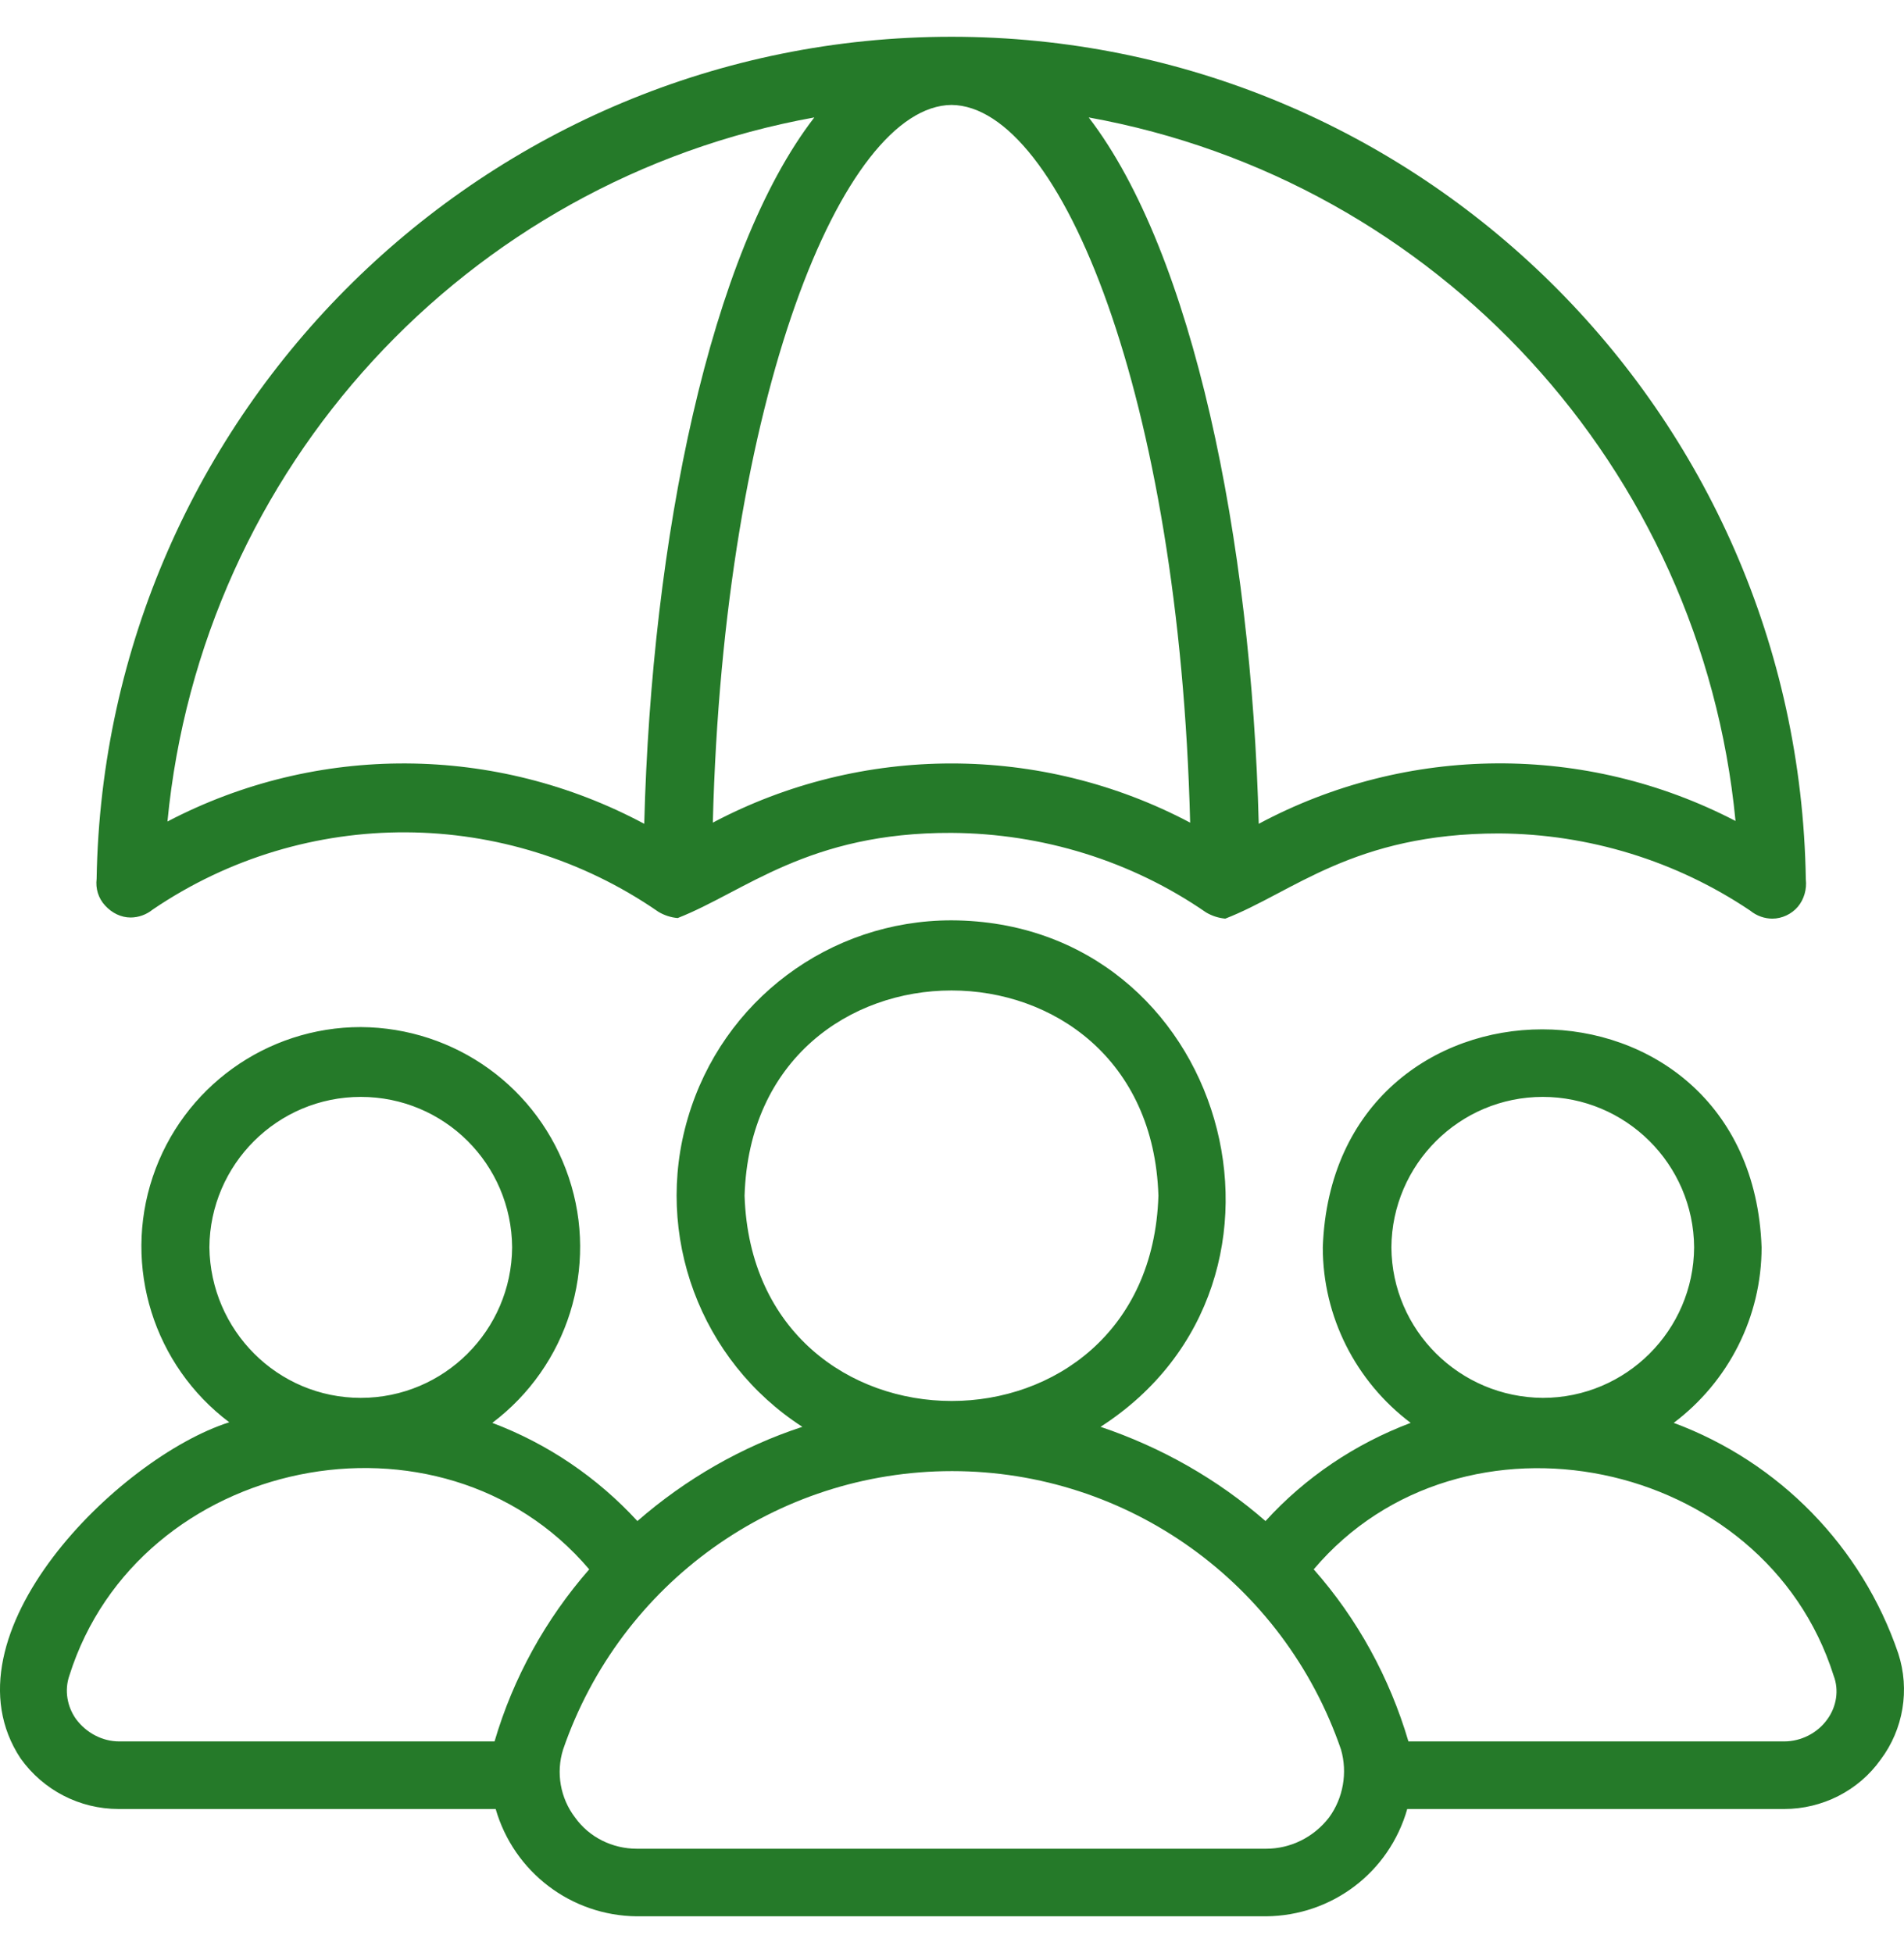
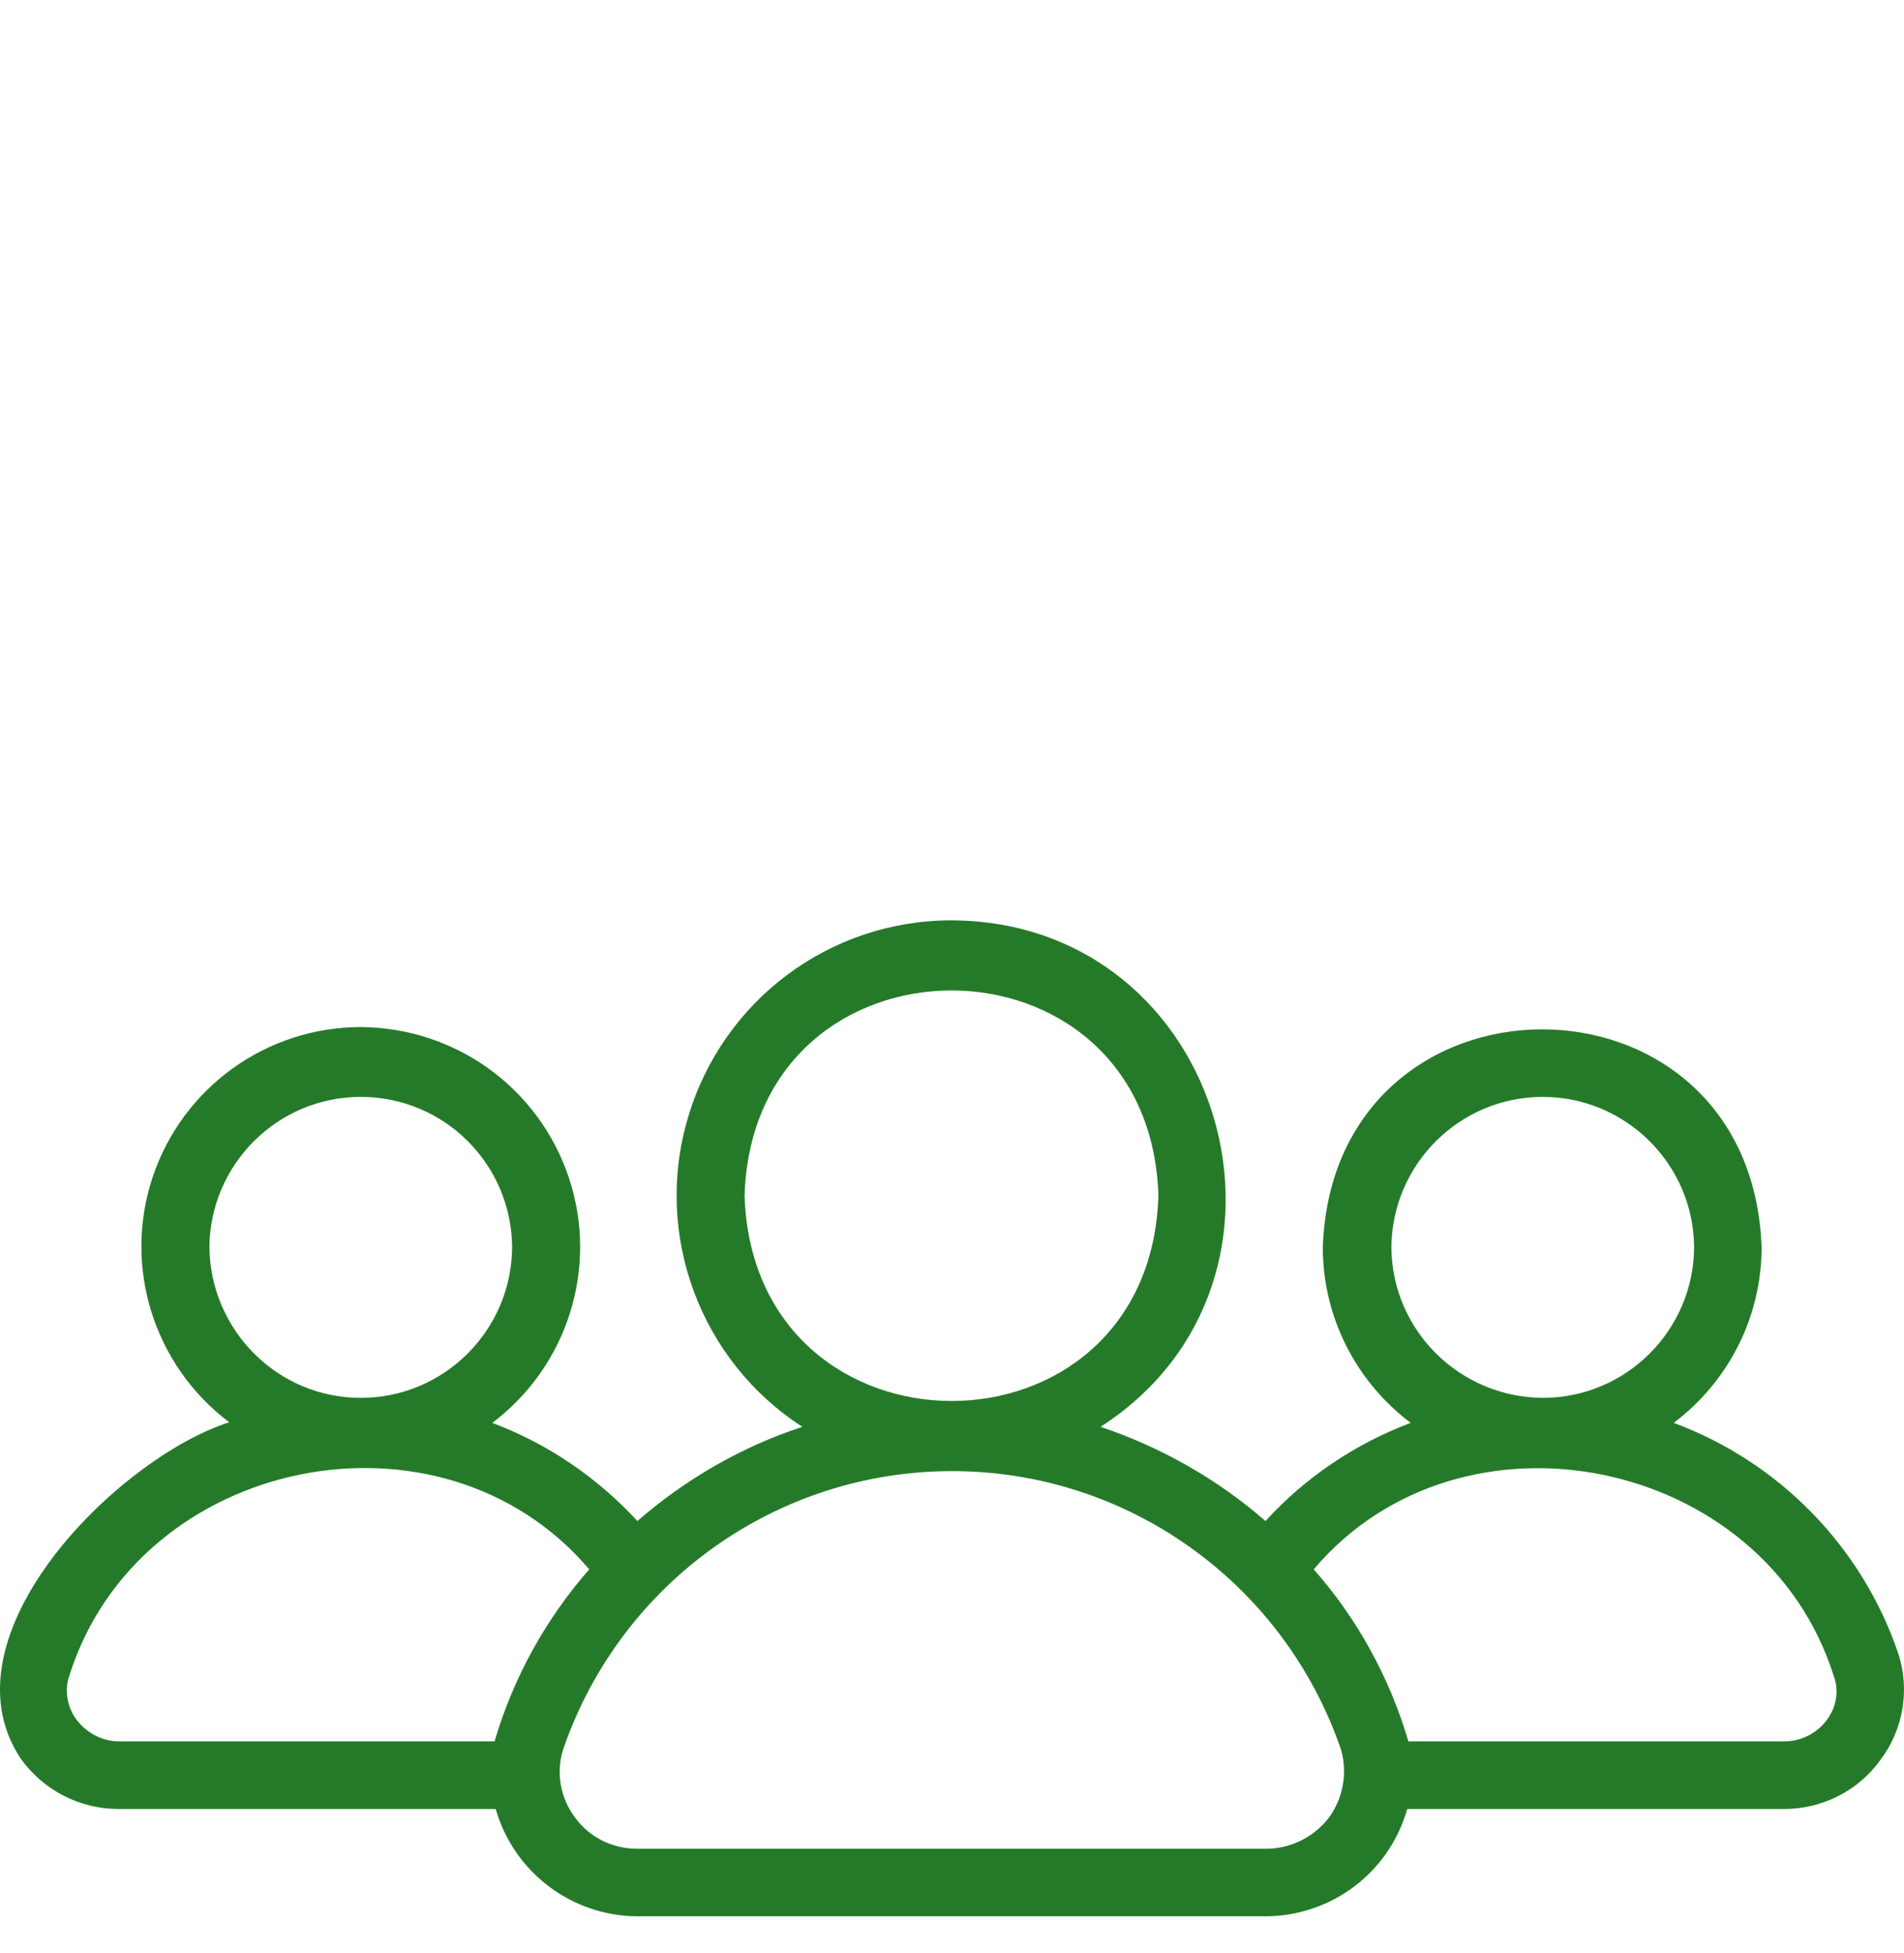
<svg xmlns="http://www.w3.org/2000/svg" width="39" height="40" viewBox="0 0 39 40" fill="none">
-   <path d="M2.675 18.791C2.838 18.791 3 18.732 3.128 18.628C6.263 16.5 10.374 16.523 13.486 18.674C13.602 18.744 13.742 18.791 13.881 18.802C15.251 18.267 16.552 17.046 19.49 17.058C21.348 17.069 23.171 17.628 24.703 18.686C24.82 18.756 24.959 18.802 25.098 18.814C26.48 18.279 27.723 17.069 30.707 17.069C32.542 17.081 34.33 17.628 35.851 18.651C35.979 18.756 36.141 18.814 36.304 18.814C36.501 18.814 36.699 18.721 36.826 18.57C36.954 18.418 37.012 18.209 36.989 18.011C36.838 8.417 29.035 0.753 19.49 0.753C9.944 0.753 2.141 8.44 1.979 18C1.955 18.197 2.013 18.395 2.153 18.546C2.292 18.698 2.478 18.791 2.675 18.791ZM35.549 16.814C32.483 15.22 28.826 15.243 25.783 16.872C25.632 11.045 24.436 5.184 22.3 2.405C29.441 3.696 34.852 9.592 35.549 16.814ZM19.49 2.149C21.731 2.172 24.158 8.138 24.378 16.848C21.324 15.232 17.655 15.232 14.601 16.848C14.822 8.138 17.26 2.172 19.49 2.149ZM16.68 2.405C14.543 5.172 13.347 11.034 13.196 16.872C10.153 15.243 6.496 15.22 3.43 16.825C4.127 9.592 9.538 3.696 16.68 2.405Z" fill="#257A29" />
  <path d="M38.882 33.862C38.138 31.676 36.443 29.943 34.283 29.141C35.41 28.292 36.083 26.966 36.083 25.547C35.874 19.593 27.304 19.593 27.095 25.547C27.095 26.966 27.769 28.292 28.895 29.141C27.757 29.571 26.735 30.257 25.922 31.152C24.935 30.292 23.786 29.641 22.543 29.222C27.2 26.222 25.11 18.872 19.489 18.849C16.993 18.849 14.798 20.488 14.09 22.896C13.381 25.291 14.345 27.873 16.435 29.222C15.193 29.629 14.043 30.292 13.056 31.152C12.232 30.257 11.222 29.571 10.084 29.141C11.628 27.978 12.267 25.954 11.651 24.117C11.036 22.279 9.329 21.047 7.39 21.035C5.462 21.035 3.743 22.268 3.128 24.105C2.513 25.943 3.151 27.966 4.696 29.129C2.431 29.85 -1.25 33.49 0.422 36.014C0.887 36.665 1.63 37.049 2.431 37.049H10.153C10.525 38.34 11.698 39.235 13.045 39.247H25.934C27.281 39.235 28.454 38.351 28.825 37.049H36.547C37.325 37.049 38.069 36.676 38.522 36.037C38.986 35.42 39.125 34.606 38.882 33.862ZM28.5 25.547C28.512 23.849 29.894 22.465 31.601 22.465C33.296 22.465 34.69 23.838 34.701 25.547C34.69 27.245 33.308 28.629 31.601 28.629C29.894 28.617 28.512 27.245 28.5 25.547ZM15.251 24.489C15.425 18.884 23.554 18.884 23.728 24.489C23.554 30.094 15.437 30.094 15.251 24.489ZM4.289 25.547C4.301 23.849 5.683 22.465 7.39 22.465C9.097 22.465 10.478 23.838 10.49 25.547C10.478 27.245 9.097 28.629 7.39 28.629C5.683 28.629 4.312 27.245 4.289 25.547ZM10.13 35.665H2.443C2.094 35.665 1.769 35.49 1.56 35.211C1.375 34.955 1.316 34.618 1.421 34.316C2.838 29.827 9.027 28.559 12.069 32.141C11.175 33.164 10.513 34.362 10.13 35.665ZM25.934 37.863H13.045C12.545 37.863 12.069 37.63 11.779 37.223C11.477 36.828 11.384 36.304 11.535 35.828C12.708 32.42 15.901 30.129 19.501 30.129C23.101 30.129 26.294 32.42 27.467 35.828C27.606 36.304 27.513 36.828 27.223 37.223C26.909 37.63 26.433 37.863 25.934 37.863ZM37.43 35.211C37.233 35.49 36.896 35.665 36.547 35.665H28.849C28.465 34.362 27.804 33.153 26.909 32.141C29.94 28.559 36.141 29.838 37.558 34.316C37.674 34.618 37.616 34.955 37.43 35.211Z" fill="#257A29" />
</svg>